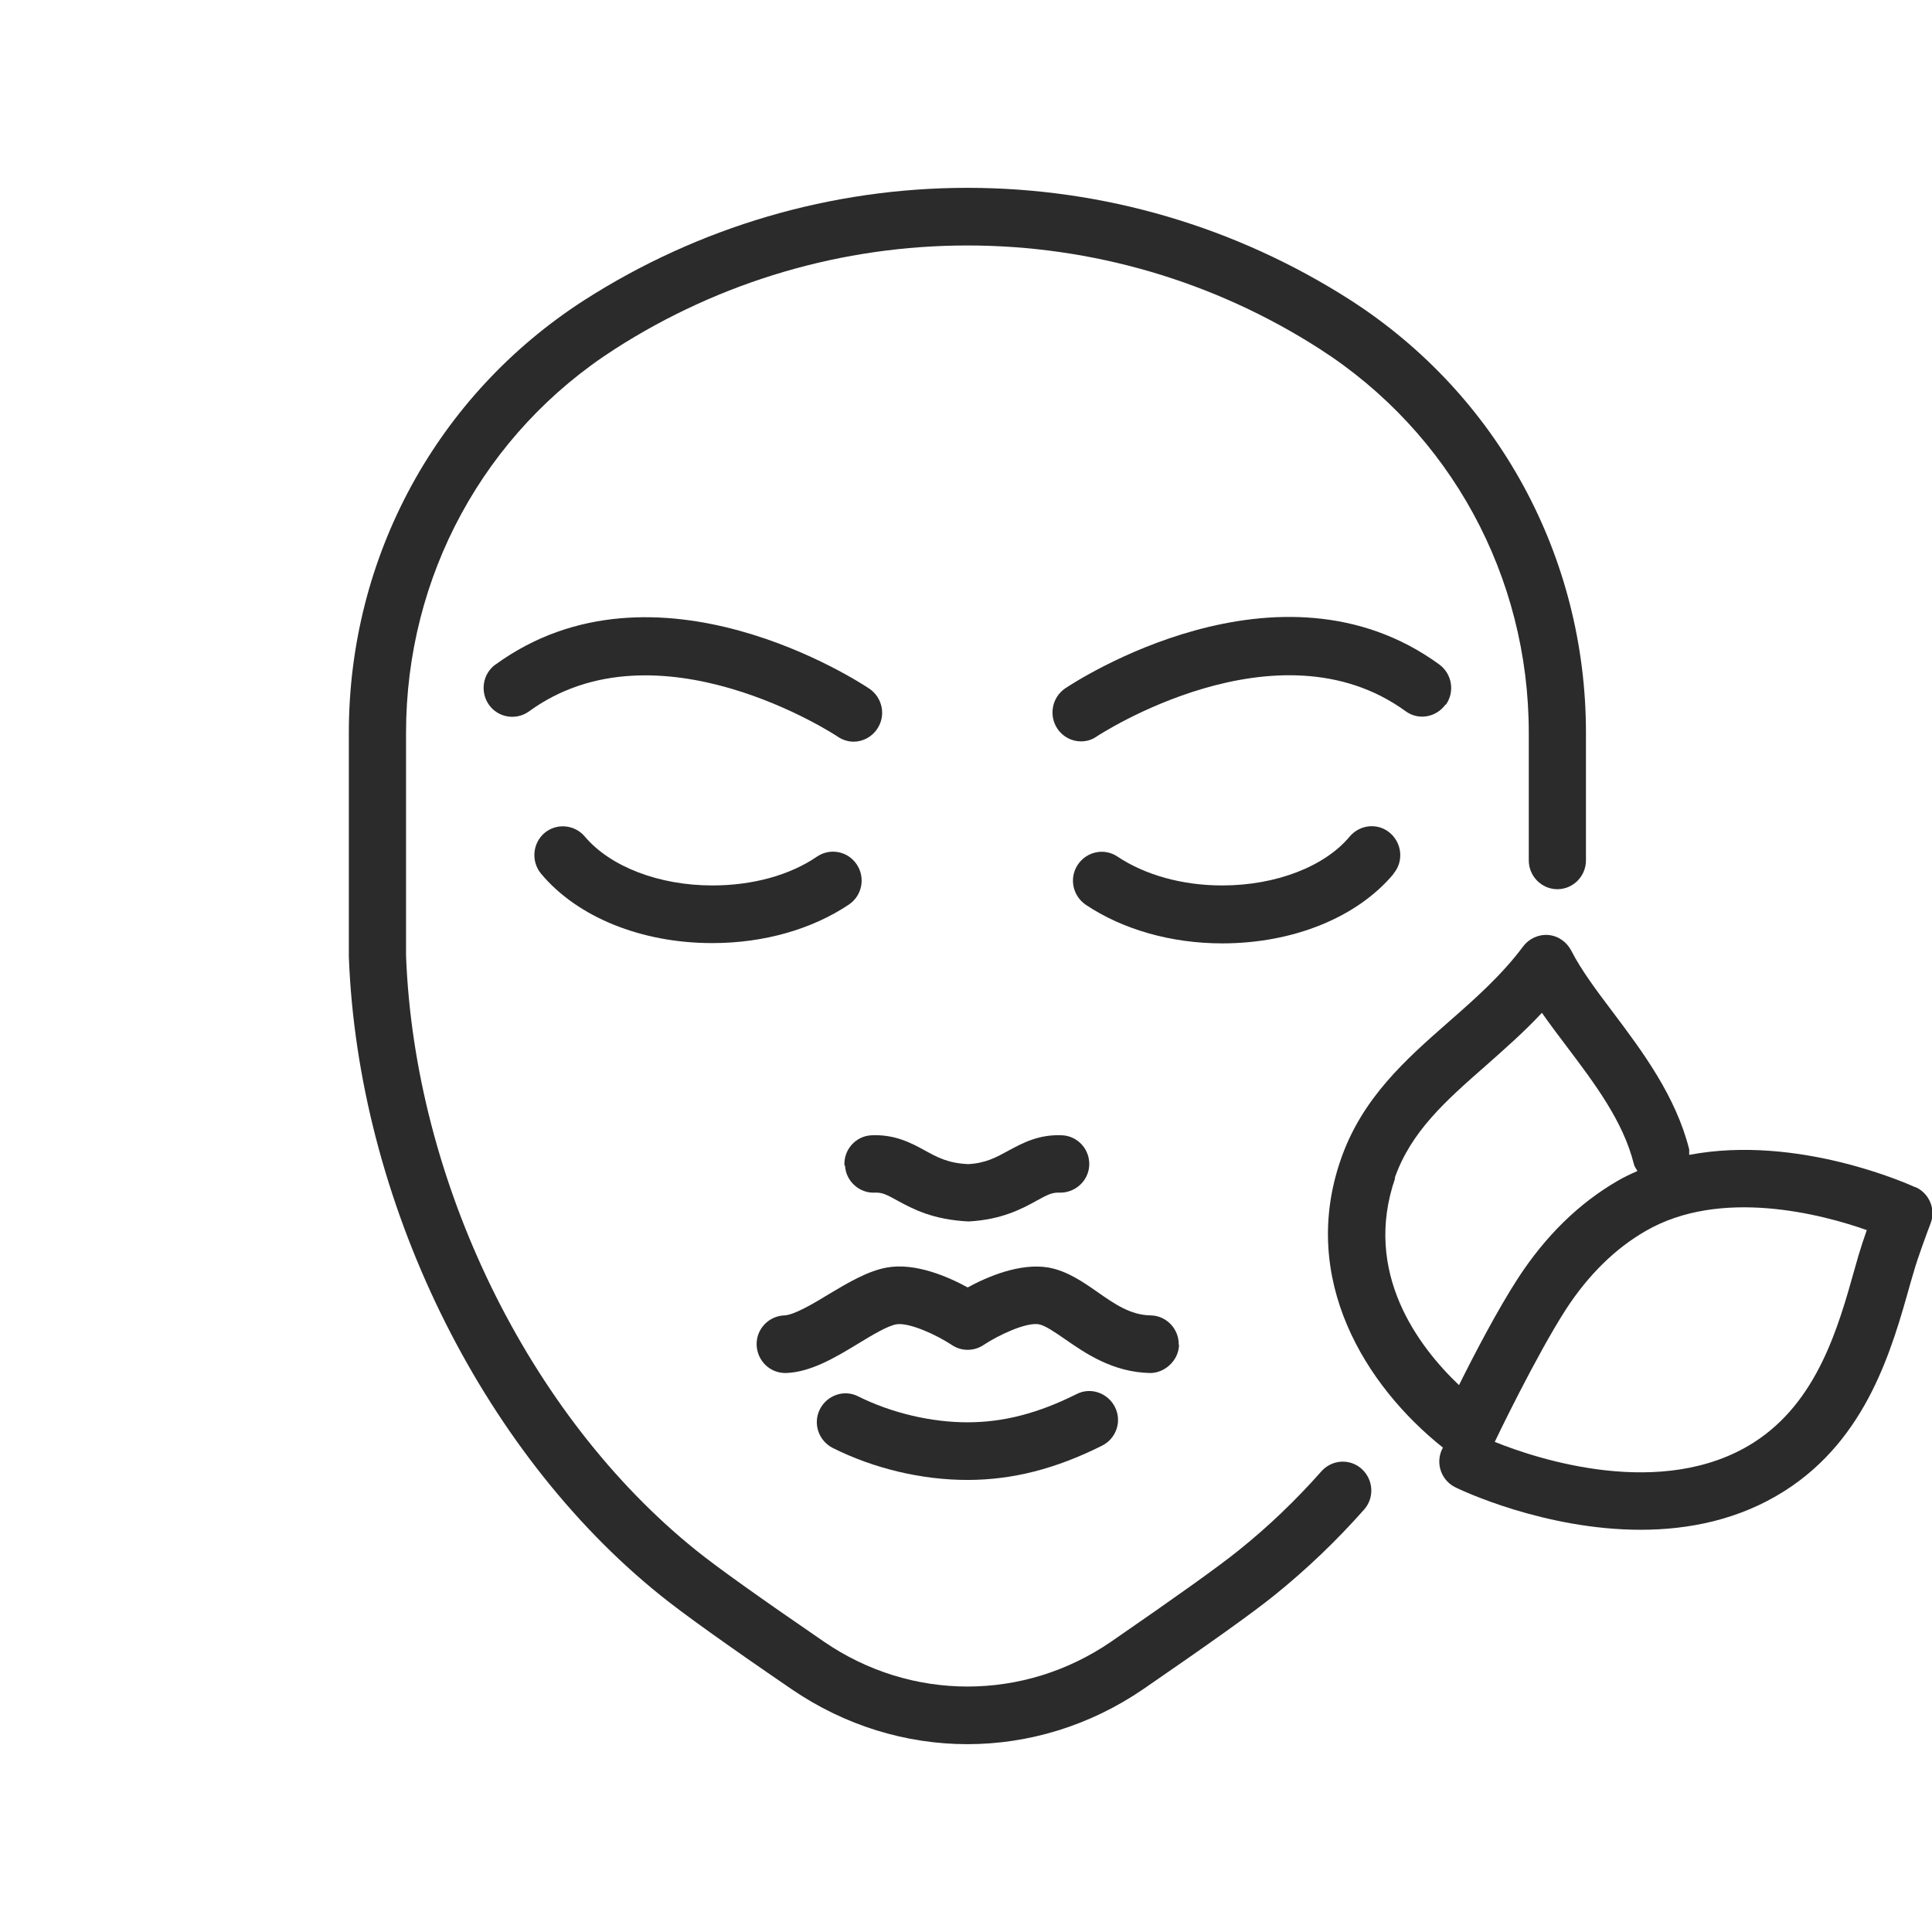
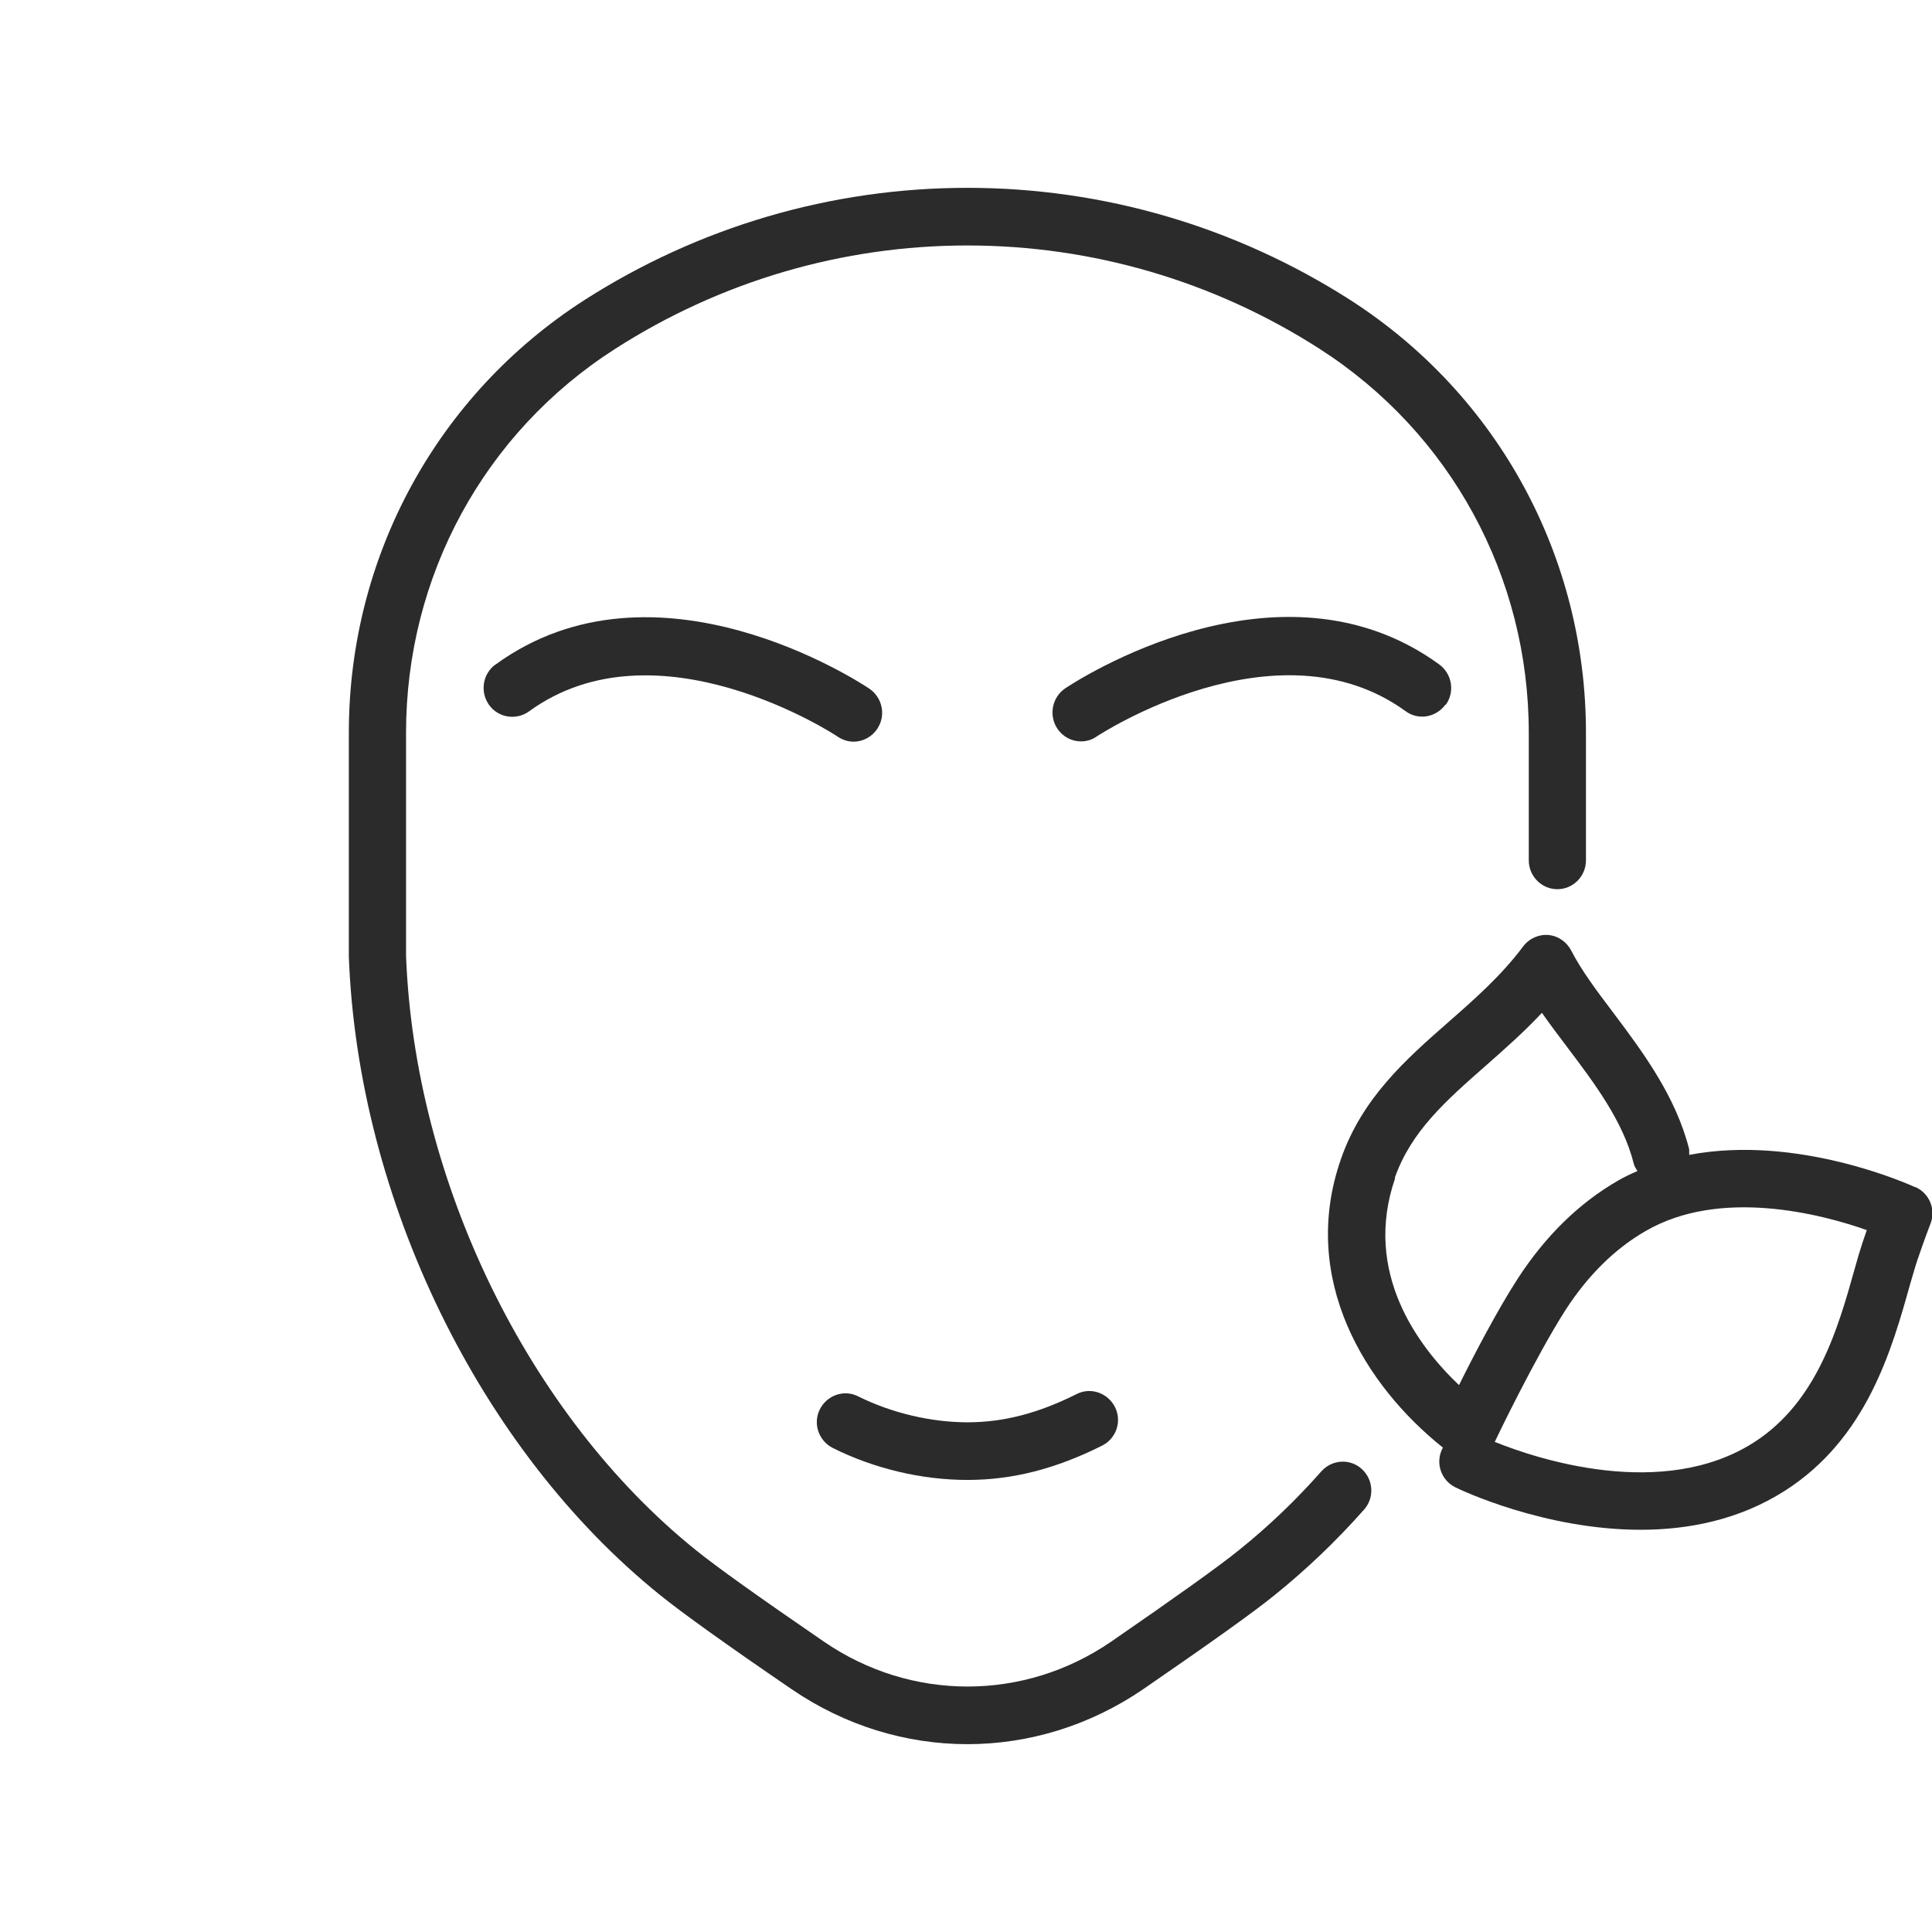
<svg xmlns="http://www.w3.org/2000/svg" width="72" height="72" viewBox="0 0 72 72" fill="none">
  <g clip-path="url(#clip0_1193_3908)">
    <path d="M49.246 54.83C48.287 55.915 47.253 56.903 46.166 57.773C45.41 58.385 43.811 59.523 41.413 61.177C38.162 63.411 33.953 63.411 30.702 61.177C28.304 59.534 26.695 58.385 25.938 57.773C19.693 52.747 15.451 44.038 15.132 35.619V27.307C15.132 21.476 18.041 16.128 22.922 13.003C26.855 10.479 31.395 9.148 36.052 9.148C40.709 9.148 45.25 10.479 49.182 13.003C54.063 16.139 56.973 21.487 56.973 27.307V32.064C56.973 32.655 57.453 33.138 58.039 33.138C58.625 33.138 59.104 32.655 59.104 32.064V27.307C59.104 20.746 55.822 14.721 50.333 11.188C46.06 8.45 41.125 7 36.052 7C30.979 7 26.045 8.45 21.771 11.188C16.282 14.721 13 20.746 13 27.307V35.651C13.341 44.704 17.892 54.047 24.606 59.448C25.416 60.103 27.015 61.252 29.498 62.949C31.491 64.313 33.772 65 36.052 65C38.333 65 40.614 64.313 42.607 62.949C45.09 61.241 46.688 60.103 47.498 59.448C48.671 58.503 49.8 57.429 50.834 56.259C51.228 55.818 51.186 55.142 50.749 54.745C50.312 54.347 49.641 54.39 49.246 54.83Z" fill="#2B2B2B" />
-     <path d="M26.556 35.146C28.464 35.146 30.265 34.631 31.64 33.707C32.13 33.374 32.258 32.708 31.928 32.214C31.597 31.72 30.937 31.591 30.446 31.924C29.423 32.623 28.038 32.998 26.546 32.998C24.563 32.998 22.741 32.3 21.792 31.173C21.409 30.722 20.737 30.668 20.29 31.044C19.842 31.43 19.789 32.107 20.162 32.558C21.515 34.18 23.903 35.146 26.535 35.146H26.556Z" fill="#2B2B2B" />
-     <path d="M51.932 32.558C52.316 32.107 52.252 31.43 51.804 31.044C51.356 30.657 50.685 30.722 50.301 31.173C49.364 32.3 47.541 32.998 45.548 32.998C44.067 32.998 42.681 32.612 41.647 31.924C41.157 31.592 40.496 31.731 40.166 32.225C39.836 32.719 39.974 33.385 40.464 33.718C41.839 34.641 43.651 35.157 45.548 35.157C48.191 35.157 50.578 34.19 51.932 32.569V32.558Z" fill="#2B2B2B" />
-     <path d="M43.928 50.116C43.939 49.525 43.47 49.031 42.884 49.021C42.127 49.01 41.53 48.591 40.901 48.151C40.347 47.764 39.772 47.367 39.079 47.238C38.013 47.055 36.788 47.582 36.063 47.979C35.338 47.582 34.112 47.045 33.047 47.238C32.333 47.367 31.597 47.807 30.894 48.226C30.35 48.559 29.594 49.01 29.231 49.021C28.645 49.042 28.176 49.536 28.198 50.127C28.219 50.707 28.688 51.168 29.263 51.168C29.274 51.168 29.285 51.168 29.295 51.168C30.212 51.136 31.118 50.599 31.981 50.073C32.493 49.761 33.079 49.407 33.409 49.353C33.889 49.278 34.912 49.751 35.477 50.127C35.828 50.363 36.297 50.363 36.649 50.127C37.214 49.751 38.248 49.268 38.717 49.353C38.951 49.396 39.324 49.654 39.697 49.912C40.443 50.427 41.456 51.136 42.852 51.168C43.395 51.179 43.928 50.707 43.939 50.116H43.928Z" fill="#2B2B2B" />
    <path d="M40.123 51.953C38.685 52.672 37.395 53.005 36.052 53.005C34.709 53.005 33.228 52.661 31.981 52.038C31.459 51.77 30.819 51.995 30.553 52.522C30.287 53.059 30.51 53.692 31.033 53.961C32.578 54.734 34.358 55.153 36.052 55.153C37.747 55.153 39.356 54.734 41.072 53.875C41.605 53.606 41.818 52.962 41.551 52.436C41.285 51.91 40.646 51.684 40.123 51.953Z" fill="#2B2B2B" />
-     <path d="M31.491 43.437C31.523 44.027 32.034 44.478 32.61 44.446C32.876 44.435 33.047 44.521 33.452 44.747C34.006 45.047 34.752 45.455 36.095 45.52C37.331 45.455 38.088 45.047 38.631 44.747C39.036 44.521 39.218 44.435 39.473 44.446C40.049 44.467 40.56 44.027 40.592 43.437C40.624 42.846 40.177 42.341 39.59 42.309C38.717 42.266 38.109 42.599 37.608 42.867C37.139 43.125 36.734 43.351 36.084 43.383C35.328 43.351 34.922 43.125 34.454 42.867C33.963 42.599 33.345 42.266 32.471 42.309C31.885 42.341 31.438 42.846 31.47 43.437H31.491Z" fill="#2B2B2B" />
    <path d="M53.882 26.265C54.223 25.782 54.117 25.116 53.637 24.762C47.648 20.402 40.017 25.439 39.697 25.653C39.207 25.986 39.079 26.652 39.399 27.146C39.601 27.457 39.942 27.629 40.283 27.629C40.486 27.629 40.688 27.576 40.869 27.447C40.933 27.404 47.594 23.033 52.38 26.502C52.859 26.856 53.52 26.738 53.871 26.255L53.882 26.265Z" fill="#2B2B2B" />
    <path d="M18.467 24.762C17.988 25.106 17.881 25.782 18.222 26.265C18.563 26.749 19.235 26.856 19.714 26.512C24.489 23.033 31.16 27.404 31.224 27.457C31.405 27.576 31.608 27.64 31.811 27.64C32.151 27.64 32.493 27.468 32.695 27.157C33.026 26.663 32.887 25.997 32.397 25.664C32.077 25.449 24.436 20.413 18.457 24.773L18.467 24.762Z" fill="#2B2B2B" />
    <path d="M71.371 44.242C71.158 44.145 67.002 42.266 62.952 43.039C62.952 42.975 62.952 42.91 62.952 42.835C62.451 40.848 61.215 39.195 60.117 37.734C59.499 36.918 58.923 36.145 58.561 35.436C58.39 35.103 58.071 34.878 57.708 34.845C57.346 34.813 56.984 34.974 56.76 35.275C55.95 36.359 54.948 37.24 53.968 38.099C52.39 39.484 50.76 40.923 49.971 43.2C48.415 47.667 50.877 51.641 53.776 53.95C53.765 53.971 53.754 53.982 53.744 54.003C53.488 54.54 53.712 55.174 54.245 55.432C54.436 55.528 57.559 57.01 61.14 57.01C62.92 57.01 64.806 56.645 66.511 55.56C69.581 53.606 70.508 50.277 71.19 47.839L71.329 47.367C71.457 46.905 71.819 45.928 71.947 45.595C72.149 45.069 71.904 44.478 71.392 44.242H71.371ZM51.974 43.909C52.582 42.169 53.872 41.031 55.364 39.721C56.067 39.098 56.781 38.475 57.463 37.745C57.762 38.174 58.081 38.593 58.412 39.033C59.435 40.387 60.49 41.793 60.884 43.361C60.906 43.469 60.969 43.554 61.023 43.64C60.778 43.748 60.522 43.866 60.287 44.005C58.838 44.843 57.602 46.057 56.579 47.624C55.811 48.806 54.927 50.502 54.373 51.619C52.87 50.191 50.77 47.431 51.996 43.898L51.974 43.909ZM69.261 46.787L69.123 47.27C68.504 49.482 67.726 52.242 65.36 53.756C61.961 55.925 57.271 54.368 55.705 53.735C55.705 53.724 55.715 53.713 55.726 53.692C55.737 53.66 57.239 50.535 58.358 48.795C59.19 47.517 60.191 46.529 61.332 45.874C64.113 44.263 67.865 45.24 69.57 45.842C69.453 46.175 69.336 46.529 69.261 46.787Z" fill="#2B2B2B" />
  </g>
  <defs>
    <clipPath id="clip0_1193_3908">
      <rect width="59" height="58" fill="white" transform="translate(13 7)" />
    </clipPath>
  </defs>
</svg>